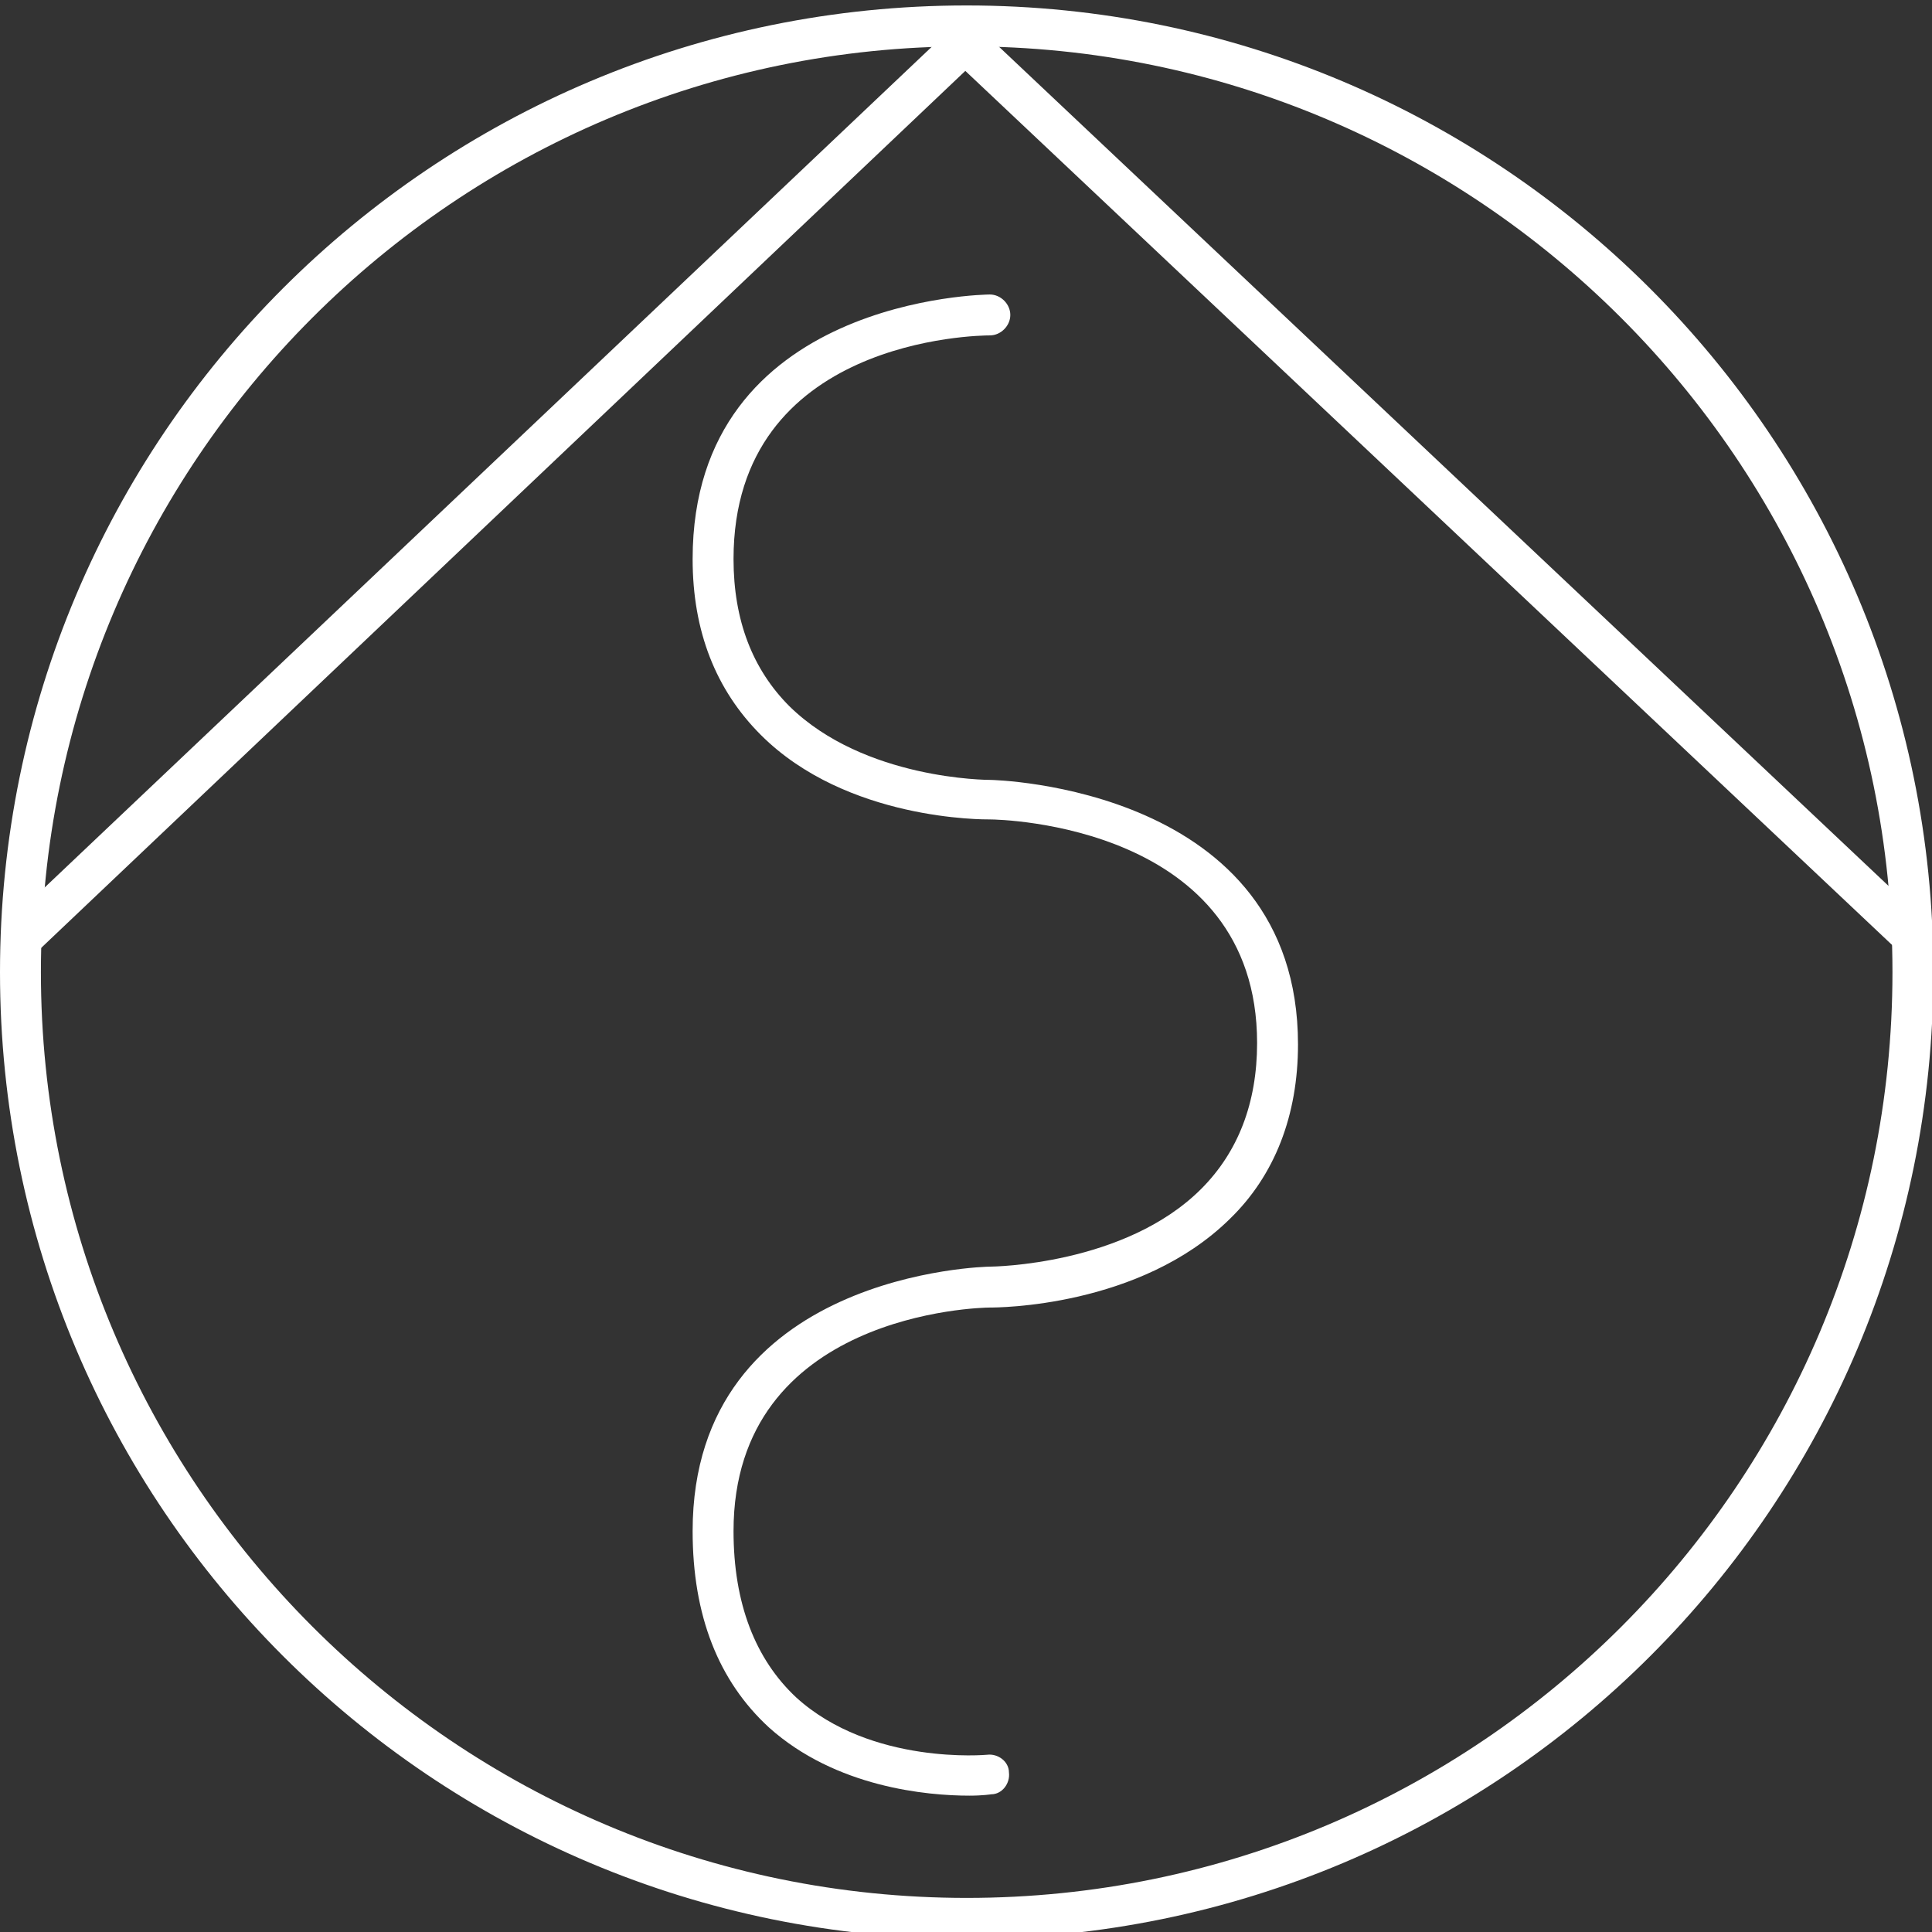
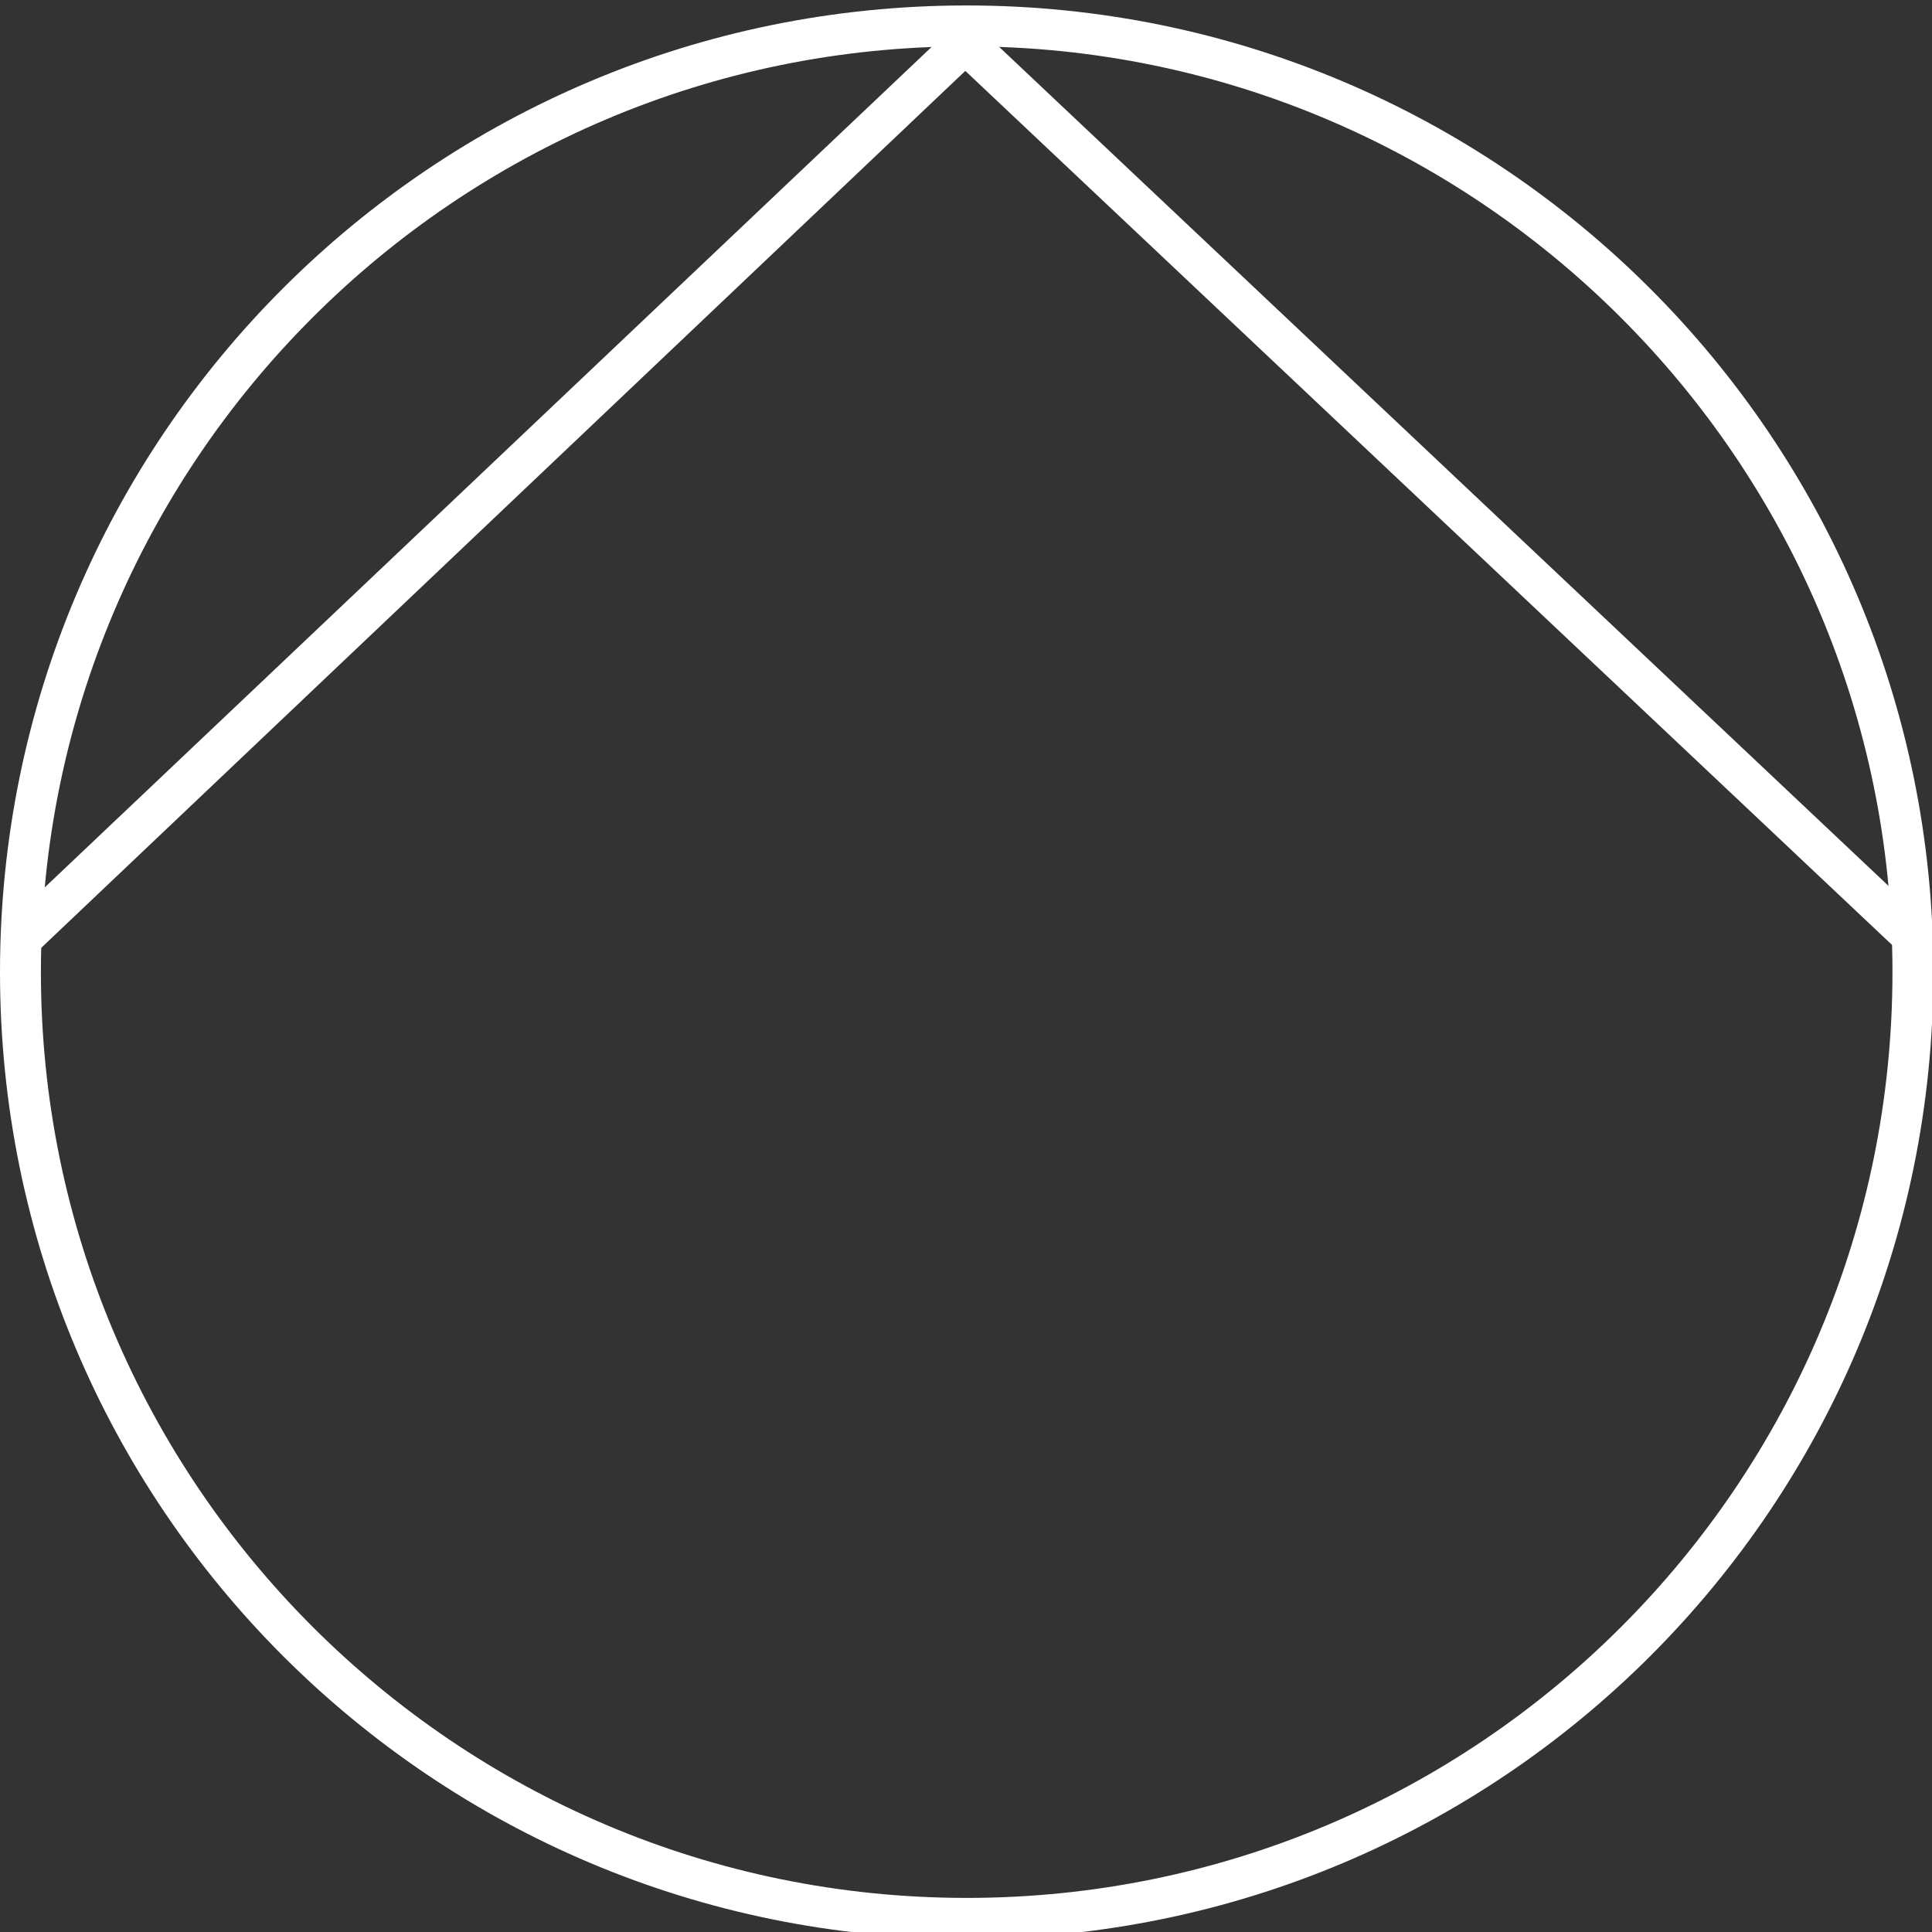
<svg xmlns="http://www.w3.org/2000/svg" version="1.1" x="0px" y="0px" viewBox="0 0 141.7 141.7" style="enable-background:new 0 0 141.7 141.7;" xml:space="preserve">
  <rect x="0" y="0" width="141.7" height="141.7" fill="#333333" stroke="none" />
  <style type="text/css">
	.st0{fill:#FFFFFF;}
</style>
  <path class="st0" d="M70.9,3.4c37.4,0,67.9,30.4,67.9,67.9s-30.4,67.9-67.9,67.9S3,108.7,3,71.3S33.4,3.4,70.9,3.4 M70.9,0.4  C31.7,0.4,0,32.1,0,71.3s31.7,70.9,70.9,70.9s70.9-31.7,70.9-70.9S110,0.4,70.9,0.4L70.9,0.4z" />
  <g>
    <polygon class="st0" points="2.2,70.3 0.1,68.1 70.8,1.1 141.4,67.7 139.4,69.9 70.8,5.2  " />
  </g>
  <g>
-     <path class="st0" d="M71.1,131.7c-3.1,0-9.8-0.6-14.7-5c-3.7-3.4-5.6-8.2-5.6-14.4c0-19,21.6-19.4,21.8-19.4c0,0,0,0,0,0   c0.2,0,9.9-0.1,15.5-5.7c2.7-2.7,4.1-6.3,4.1-10.7c0-16-18.8-16.4-19.6-16.4c-0.4,0-10.5,0.1-16.8-6.2c-3.3-3.3-5-7.6-5-12.9   c0-19.2,21.6-19.4,21.8-19.4c0.8,0,1.5,0.7,1.5,1.5s-0.7,1.5-1.5,1.5c-0.8,0-18.8,0.2-18.8,16.4c0,4.5,1.4,8.1,4.1,10.8   c5.5,5.4,14.6,5.4,14.7,5.4c0.3,0,22.6,0.5,22.6,19.4c0,5.2-1.7,9.6-5,12.8c-6.6,6.5-17.1,6.5-17.6,6.5c-0.7,0-18.8,0.4-18.8,16.4   c0,5.3,1.6,9.4,4.6,12.2c5.5,5,14,4.2,14,4.2c0.8-0.1,1.6,0.5,1.6,1.3c0.1,0.8-0.5,1.6-1.3,1.6C72.7,131.6,72.1,131.7,71.1,131.7z" />
-   </g>
+     </g>
</svg>